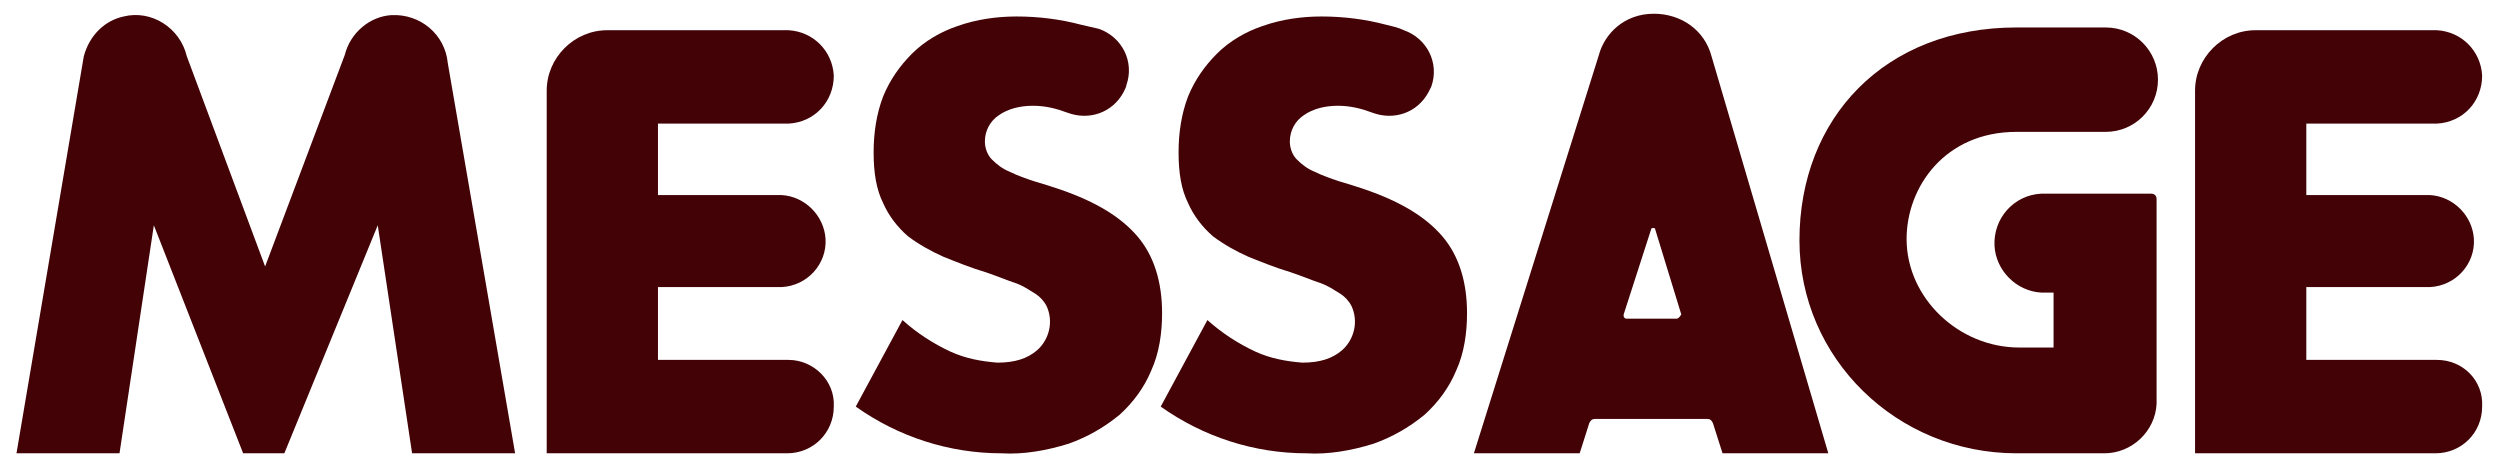
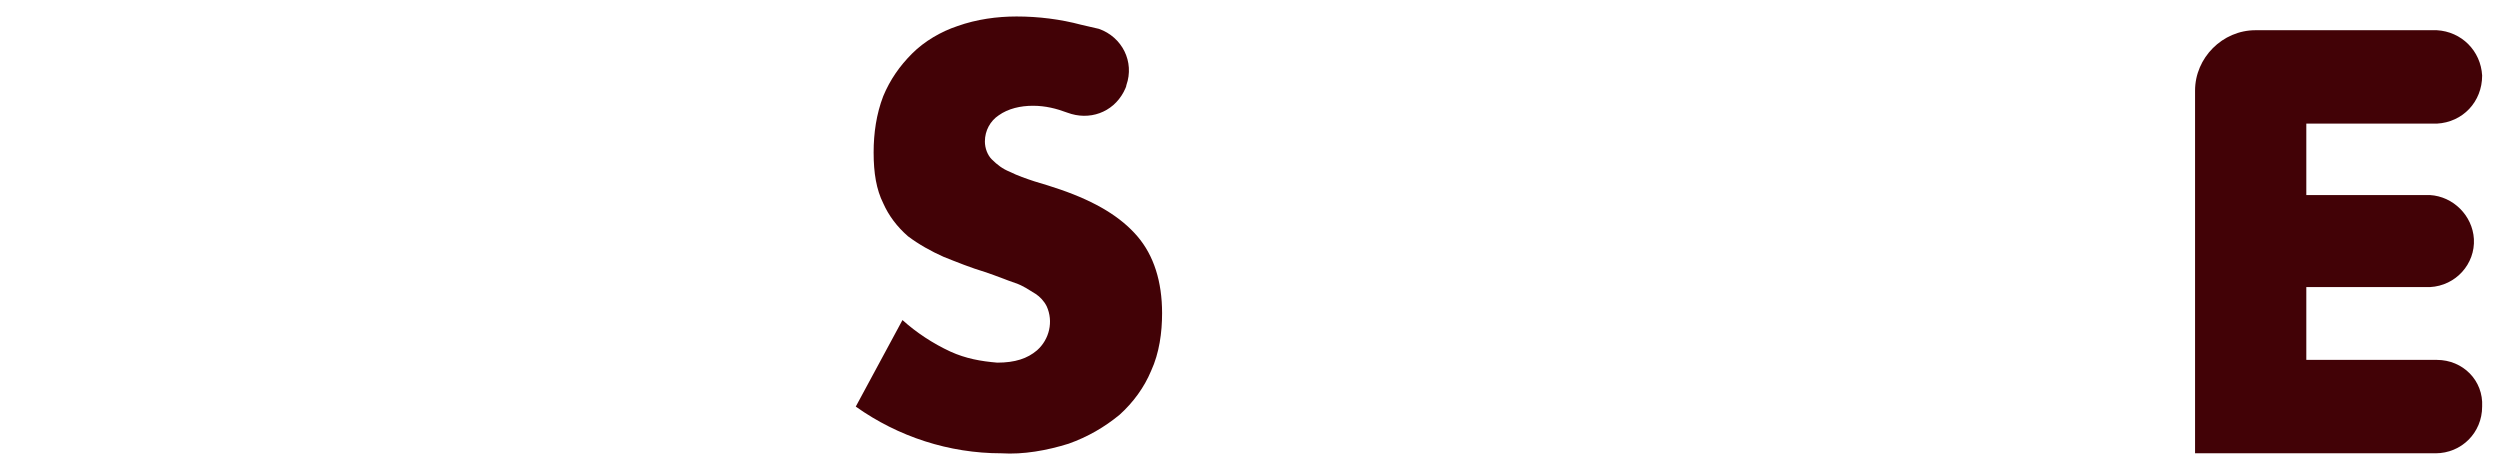
<svg xmlns="http://www.w3.org/2000/svg" version="1.1" id="レイヤー_1" x="0px" y="0px" viewBox="0 0 182 34" style="enable-background:new 0 0 182 34;" xml:space="preserve">
  <style type="text/css">
	.st0{fill:#FFFFFF;}
	.st1{fill:#420206;}
</style>
  <g id="グループ_947">
    <path id="パス_1098" class="st1" d="M81.8,6.7c-0.8,1.5-2.5,2.1-4.1,1.5l0,0c-0.8-0.3-1.6-0.5-2.5-0.5c-0.9,0-1.8,0.2-2.5,0.7   c-0.6,0.4-1,1.1-1,1.9c0,0.5,0.2,1,0.5,1.3c0.4,0.4,0.8,0.7,1.3,0.9c0.6,0.3,1.2,0.5,1.8,0.7c0.7,0.2,1.3,0.4,1.9,0.6   c2.6,0.9,4.4,2,5.6,3.4c1.2,1.4,1.8,3.3,1.8,5.6c0,1.4-0.2,2.9-0.8,4.2c-0.5,1.2-1.3,2.3-2.3,3.2c-1.1,0.9-2.3,1.6-3.7,2.1   c-1.6,0.5-3.3,0.8-4.9,0.7c-3.8,0-7.5-1.2-10.6-3.4l3.4-6.3c1,0.9,2.2,1.7,3.5,2.3c1.1,0.5,2.2,0.7,3.4,0.8c1.3,0,2.2-0.3,2.9-0.9   c0.9-0.8,1.2-2.1,0.7-3.2c-0.2-0.4-0.5-0.7-0.8-0.9c-0.5-0.3-0.9-0.6-1.5-0.8c-0.6-0.2-1.3-0.5-2.2-0.8c-1-0.3-2-0.7-3-1.1   c-0.9-0.4-1.8-0.9-2.6-1.5c-0.8-0.7-1.4-1.5-1.8-2.4c-0.5-1-0.7-2.2-0.7-3.7c0-1.4,0.2-2.8,0.7-4.1c0.5-1.2,1.2-2.2,2.1-3.1   c0.9-0.9,2.1-1.6,3.3-2c1.4-0.5,2.9-0.7,4.3-0.7c1.6,0,3.2,0.2,4.7,0.6C79.1,1.9,79.6,2,80,2.1c1.7,0.6,2.6,2.4,2,4.1   C82,6.3,81.9,6.5,81.8,6.7L81.8,6.7z" />
-     <path id="パス_1099" class="st1" d="M104,6.7c-0.8,1.5-2.5,2.1-4.1,1.5l0,0c-0.8-0.3-1.6-0.5-2.5-0.5c-0.9,0-1.8,0.2-2.5,0.7   c-0.6,0.4-1,1.1-1,1.9c0,0.5,0.2,1,0.5,1.3c0.4,0.4,0.8,0.7,1.3,0.9c0.6,0.3,1.2,0.5,1.8,0.7c0.7,0.2,1.3,0.4,1.9,0.6   c2.6,0.9,4.4,2,5.6,3.4c1.2,1.4,1.8,3.3,1.8,5.6c0,1.4-0.2,2.9-0.8,4.2c-0.5,1.2-1.3,2.3-2.3,3.2c-1.1,0.9-2.3,1.6-3.7,2.1   c-1.6,0.5-3.3,0.8-4.9,0.7c-3.8,0-7.5-1.2-10.6-3.4l3.4-6.3c1,0.9,2.2,1.7,3.5,2.3c1.1,0.5,2.2,0.7,3.4,0.8c1.3,0,2.2-0.3,2.9-0.9   c0.9-0.8,1.2-2.1,0.7-3.2c-0.2-0.4-0.5-0.7-0.8-0.9c-0.5-0.3-0.9-0.6-1.5-0.8c-0.6-0.2-1.3-0.5-2.2-0.8c-1-0.3-2-0.7-3-1.1   c-0.9-0.4-1.8-0.9-2.6-1.5c-0.8-0.7-1.4-1.5-1.8-2.4c-0.5-1-0.7-2.2-0.7-3.7c0-1.4,0.2-2.8,0.7-4.1c0.5-1.2,1.2-2.2,2.1-3.1   c0.9-0.9,2.1-1.6,3.3-2c1.4-0.5,2.9-0.7,4.3-0.7c1.6,0,3.2,0.2,4.7,0.6c0.4,0.1,0.9,0.2,1.3,0.4c1.7,0.6,2.6,2.4,2,4.1   C104.2,6.3,104.1,6.5,104,6.7L104,6.7z" />
-     <path id="パス_1100" class="st1" d="M124.6,4.1c-0.5-1.9-2.2-3.1-4.2-3.1c-2.2,0-3.6,1.5-4,3l-9.1,29h7.7l0.7-2.2   c0.1-0.2,0.2-0.3,0.4-0.3h8.2c0.2,0,0.3,0.1,0.4,0.3l0.7,2.2h7.7L124.6,4.1z M122.1,23.2h-3.7c-0.1,0-0.2-0.1-0.2-0.2   c0,0,0-0.1,0-0.1l2-6.2c0-0.1,0.1-0.1,0.2-0.1c0,0,0.1,0,0.1,0.1l1.9,6.2C122.3,23,122.3,23.1,122.1,23.2   C122.1,23.2,122.1,23.2,122.1,23.2" />
-     <path id="パス_1101" class="st1" d="M32.6,4.6c-0.2-2.1-2-3.6-4.1-3.5c-1.6,0.1-3,1.3-3.4,2.9h0l-5.8,15.4L13.6,4.1h0   C13.1,2,11,0.7,9,1.2C7.6,1.5,6.5,2.6,6.1,4.1h0L1.2,33h7.5l2.5-16.6L17.7,33h3l6.8-16.6L30,33h7.5L32.6,4.6z" />
-     <path id="パス_1102" class="st1" d="M156.6,14.1h-7.8c0,0,0,0,0,0s0,0,0,0h-0.2v0c-2,0.1-3.5,1.8-3.4,3.8   c0.1,1.8,1.6,3.3,3.4,3.4v0h0.2c0,0,0,0,0.1,0c0,0,0,0,0.1,0h0.5v4h-2.5c-4.4,0-8.2-3.6-8.2-7.9c0-3.8,2.8-7.8,8-7.8h6.5   c2.1,0,3.8-1.7,3.8-3.8c0-2.1-1.7-3.8-3.8-3.8h-6.5C137.2,2,131,8.6,131,17.5c0,8.6,7.1,15.5,15.8,15.5h6.2v0c0.1,0,0.1,0,0.2,0   c2,0,3.7-1.6,3.8-3.6h0v-0.2c0,0,0,0,0-0.1c0,0,0,0,0-0.1V21c0,0,0,0,0,0v-6.5C157,14.2,156.8,14.1,156.6,14.1L156.6,14.1" />
-     <path id="パス_1103" class="st1" d="M57.4,26.2L57.4,26.2l-9.5,0v-5.3h9v0c1.9-0.1,3.3-1.7,3.2-3.5c-0.1-1.7-1.5-3.1-3.2-3.2v0   h-9V9h9.5v0c1.9-0.1,3.3-1.6,3.3-3.5c-0.1-1.8-1.5-3.2-3.3-3.3v0H44.2c-2.4,0-4.4,2-4.4,4.4V33h17.3c0.1,0,0.1,0,0.2,0   c1.9,0,3.4-1.5,3.4-3.4C60.8,27.7,59.2,26.2,57.4,26.2L57.4,26.2" />
    <path id="パス_1104" class="st1" d="M177.4,26.2L177.4,26.2l-9.5,0v-5.3h9v0c1.9-0.1,3.3-1.7,3.2-3.5c-0.1-1.7-1.5-3.1-3.2-3.2v0   h-9V9h9.5v0c1.9-0.1,3.3-1.6,3.3-3.5c-0.1-1.8-1.5-3.2-3.3-3.3v0h-13.2c-2.4,0-4.4,2-4.4,4.4c0,0,0,0,0,0V33h17.3   c0.1,0,0.1,0,0.2,0c1.9,0,3.4-1.5,3.4-3.4C180.8,27.7,179.3,26.2,177.4,26.2" />
  </g>
</svg>